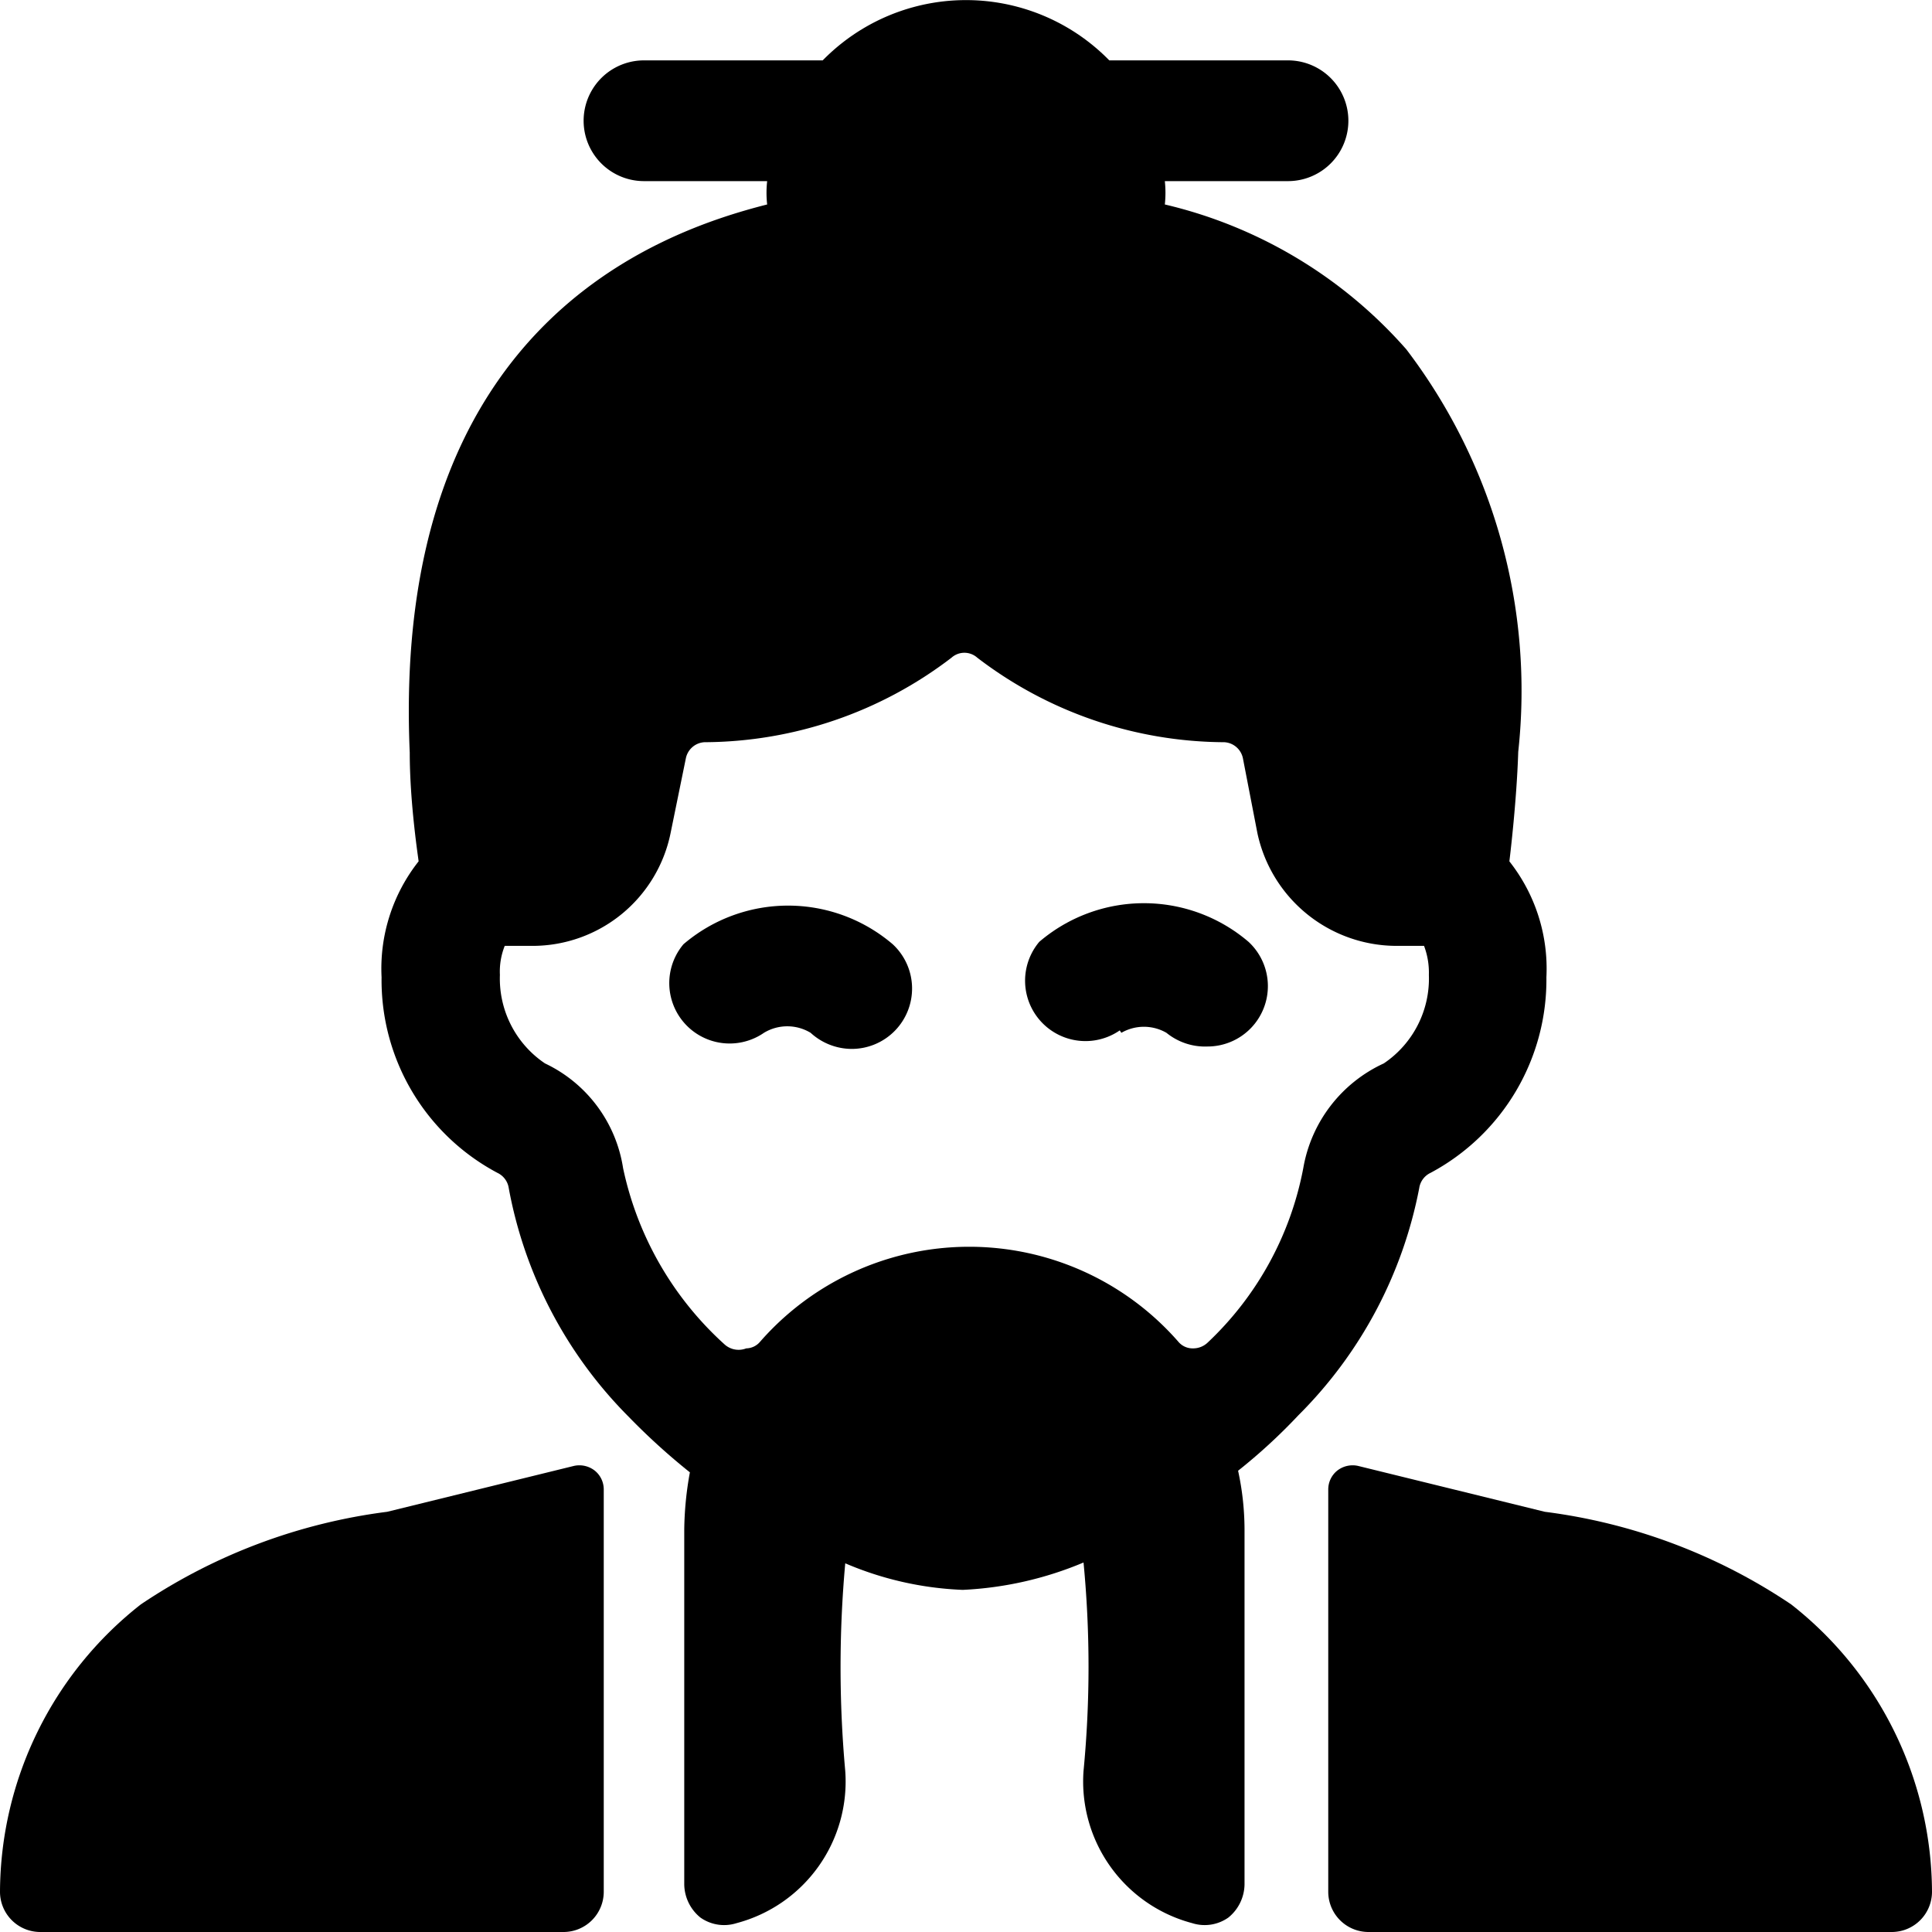
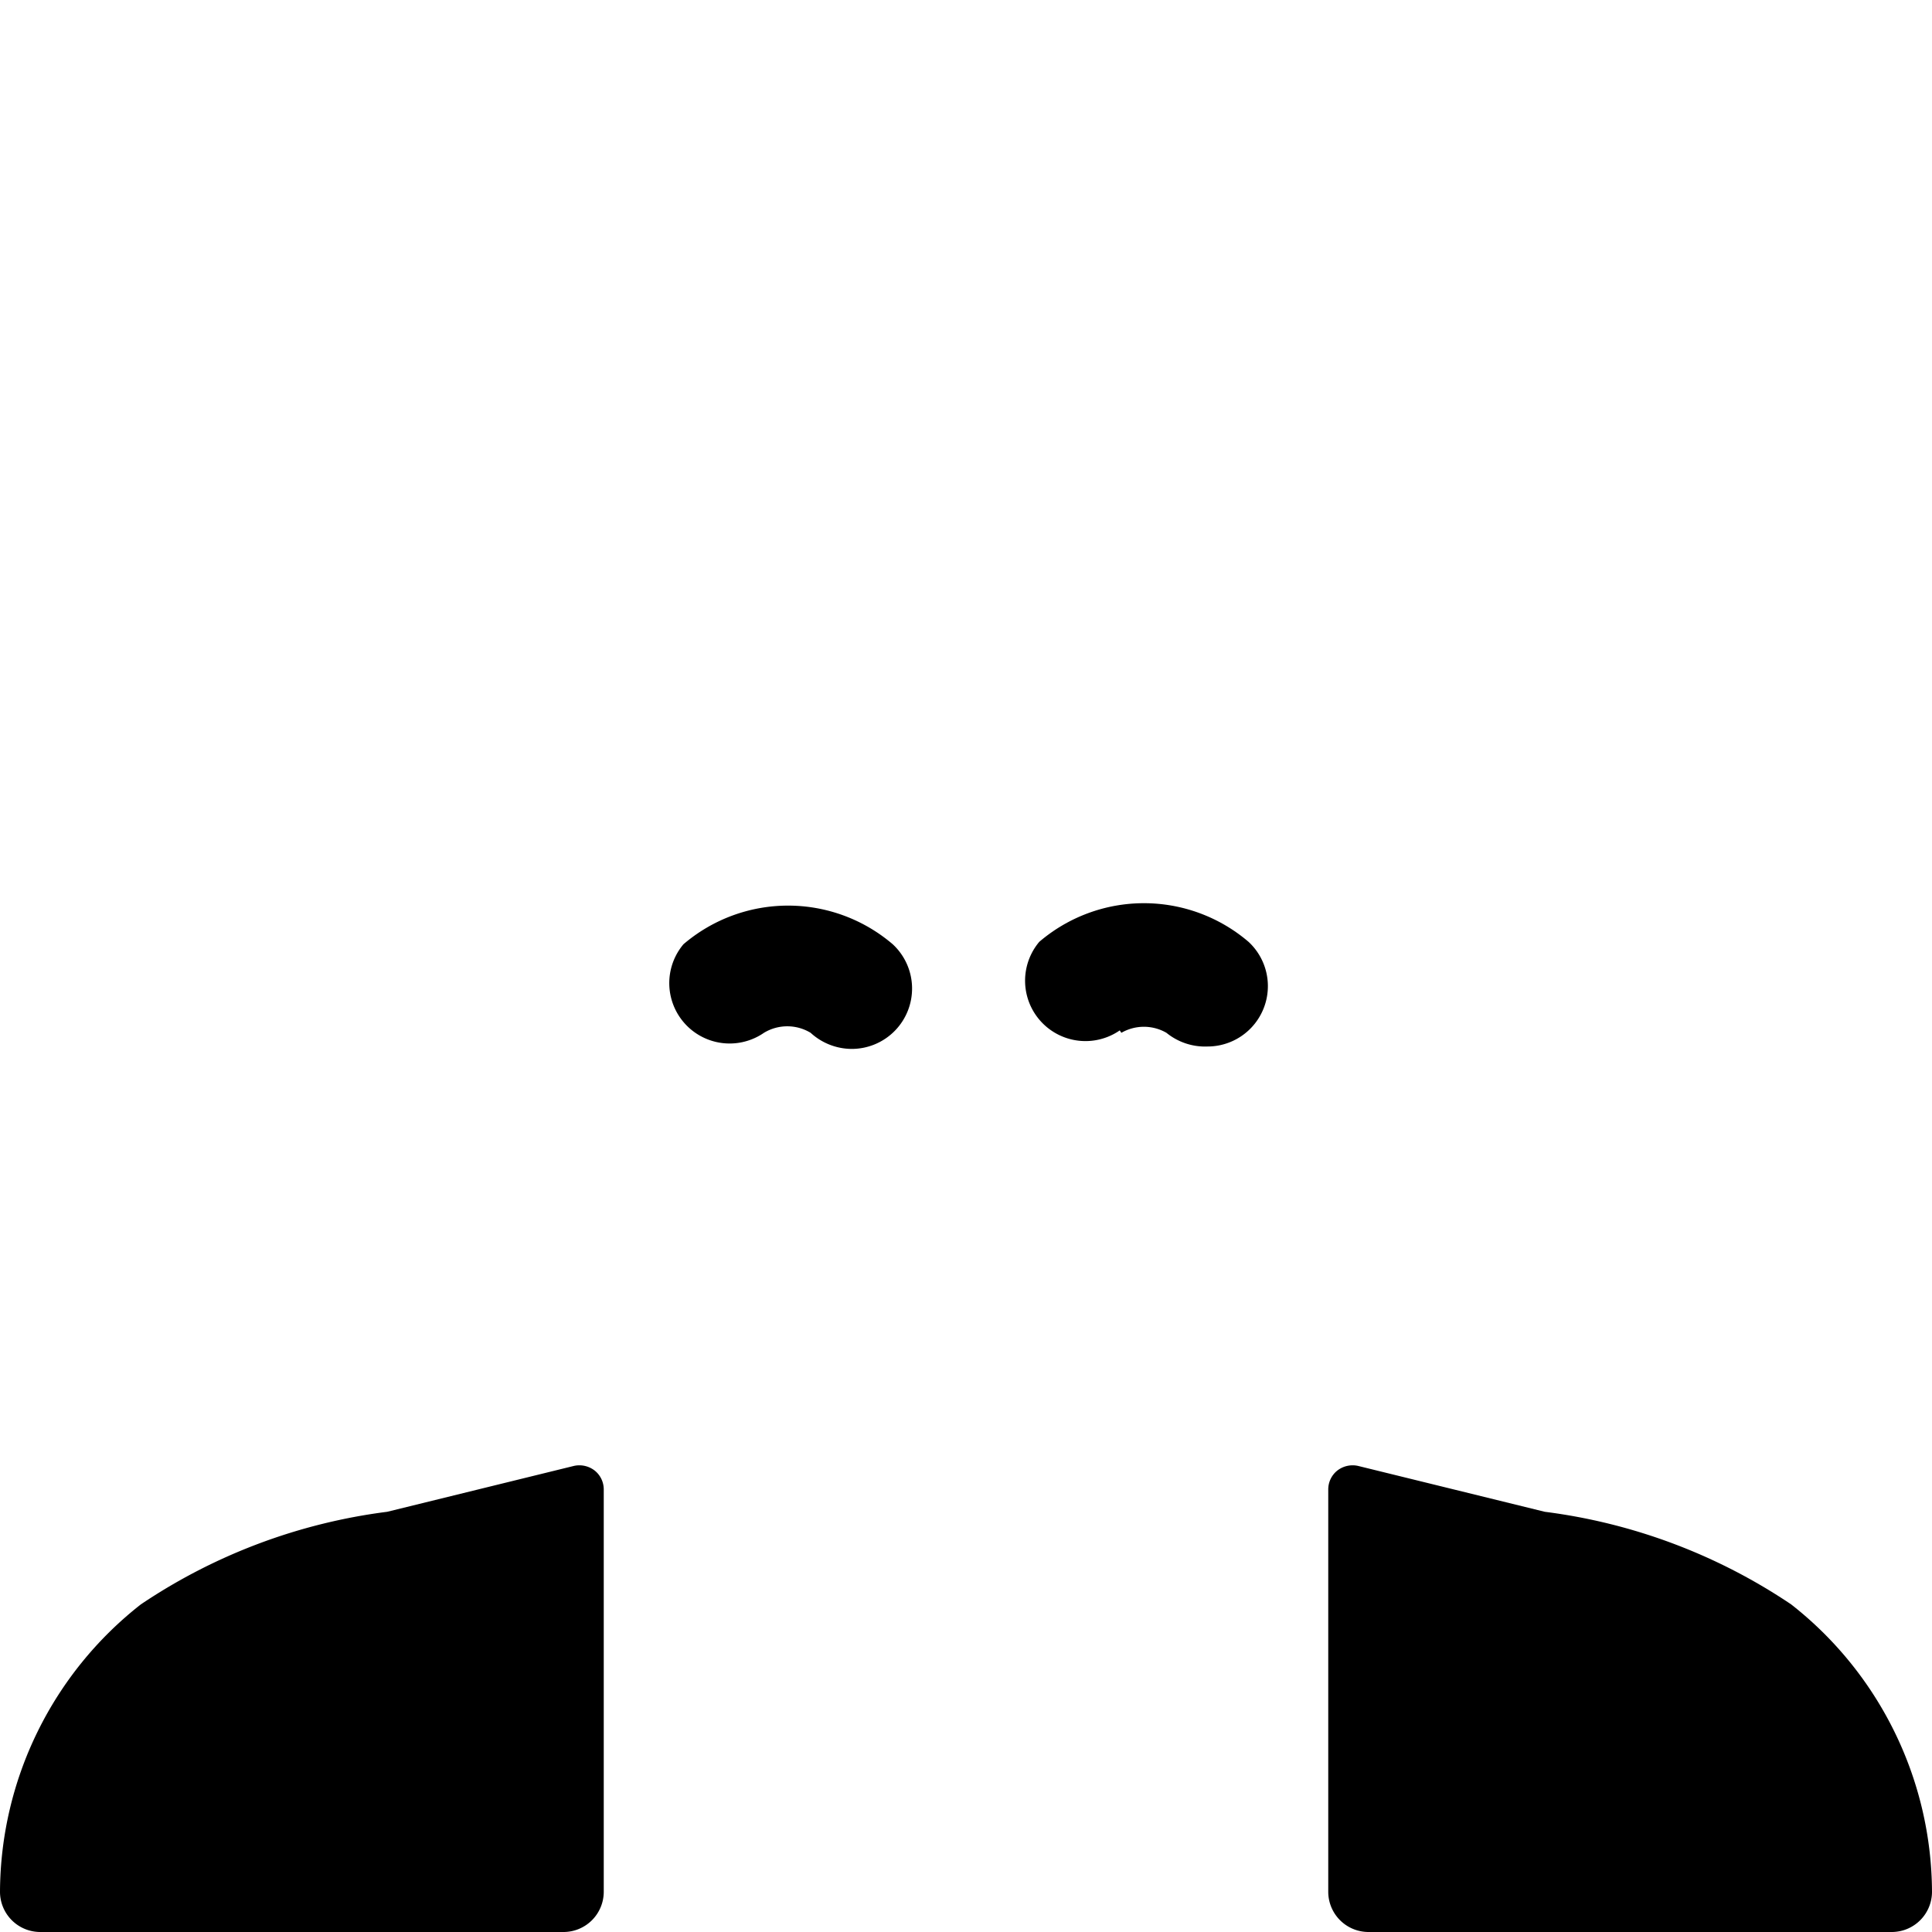
<svg xmlns="http://www.w3.org/2000/svg" viewBox="0 0 24 24">
  <g>
    <path d="M7.5 18.5a0.3 0.3 0 0 0 -0.11 -0.23 0.31 0.31 0 0 0 -0.26 -0.06l-2.32 0.57a7.08 7.08 0 0 0 -3.06 1.15A4.56 4.56 0 0 0 0 23.5a0.5 0.5 0 0 0 0.5 0.5H7a0.5 0.5 0 0 0 0.5 -0.5Z" fill="#000000" stroke-width="1" />
    <path d="M24 23.5a4.56 4.56 0 0 0 -1.75 -3.57 7.08 7.08 0 0 0 -3.06 -1.15l-2.32 -0.57a0.31 0.31 0 0 0 -0.26 0.06 0.3 0.3 0 0 0 -0.11 0.23v5a0.5 0.5 0 0 0 0.5 0.5h6.5a0.5 0.5 0 0 0 0.5 -0.5Z" fill="#000000" stroke-width="1" />
    <path d="M10.07 12.83a0.76 0.76 0 0 0 0.51 0.2 0.75 0.75 0 0 0 0.51 -1.3 2 2 0 0 0 -2.6 0 0.75 0.75 0 0 0 1 1.1 0.56 0.56 0 0 1 0.58 0Z" fill="#000000" stroke-width="1" />
    <path d="M13.93 12.83a0.56 0.56 0 0 1 0.56 0A0.76 0.76 0 0 0 15 13a0.75 0.75 0 0 0 0.51 -1.3 2 2 0 0 0 -2.6 0 0.75 0.75 0 0 0 1 1.1Z" fill="#000000" stroke-width="1" />
-     <path d="M8.57 18.29a4.17 4.17 0 0 0 -0.07 0.71v4.41a0.54 0.54 0 0 0 0.2 0.41 0.51 0.51 0 0 0 0.45 0.07A1.82 1.82 0 0 0 10.5 22a14.31 14.31 0 0 1 0 -2.58 4.11 4.11 0 0 0 1.46 0.33 4.39 4.39 0 0 0 1.5 -0.34 13.53 13.53 0 0 1 0 2.59 1.82 1.82 0 0 0 1.35 1.89 0.51 0.51 0 0 0 0.45 -0.07 0.54 0.54 0 0 0 0.2 -0.41V19a3.47 3.47 0 0 0 -0.08 -0.73 7 7 0 0 0 0.75 -0.69 5.43 5.43 0 0 0 1.5 -2.82 0.25 0.25 0 0 1 0.14 -0.19 2.72 2.72 0 0 0 1.44 -2.43 2.15 2.15 0 0 0 -0.46 -1.44s0.09 -0.72 0.11 -1.36a7 7 0 0 0 -1.39 -5 5.74 5.74 0 0 0 -3 -1.8 1.36 1.36 0 0 0 0 -0.29H16a0.75 0.75 0 0 0 0 -1.5h-2.22a2.49 2.49 0 0 0 -3.56 0H8a0.75 0.75 0 0 0 0 1.5h1.53a1.29 1.29 0 0 0 0 0.29c-1.38 0.35 -4.67 1.53 -4.44 6.81 0 0.64 0.11 1.33 0.11 1.35a2.15 2.15 0 0 0 -0.46 1.44 2.71 2.71 0 0 0 1.44 2.43 0.25 0.25 0 0 1 0.14 0.19 5.41 5.41 0 0 0 1.49 2.84 8.16 8.16 0 0 0 0.76 0.69Zm-1.8 -5.08a1.27 1.27 0 0 1 -0.56 -1.1 0.86 0.86 0 0 1 0.06 -0.36h0.35a1.75 1.75 0 0 0 1.71 -1.4l0.19 -0.93a0.25 0.25 0 0 1 0.23 -0.2 5.08 5.08 0 0 0 3.07 -1.05 0.24 0.24 0 0 1 0.32 0 5.08 5.08 0 0 0 3.07 1.05 0.25 0.25 0 0 1 0.23 0.2l0.18 0.93a1.77 1.77 0 0 0 1.72 1.4h0.35a0.94 0.94 0 0 1 0.06 0.36 1.27 1.27 0 0 1 -0.56 1.1 1.76 1.76 0 0 0 -1 1.3A4 4 0 0 1 15 16.68a0.26 0.26 0 0 1 -0.18 0.07 0.23 0.23 0 0 1 -0.18 -0.08 3.45 3.45 0 0 0 -5.2 0 0.23 0.23 0 0 1 -0.17 0.08 0.26 0.26 0 0 1 -0.27 -0.05 4.09 4.09 0 0 1 -1.26 -2.19 1.73 1.73 0 0 0 -0.97 -1.3Z" fill="#000000" stroke-width="1" />
  </g>
</svg>